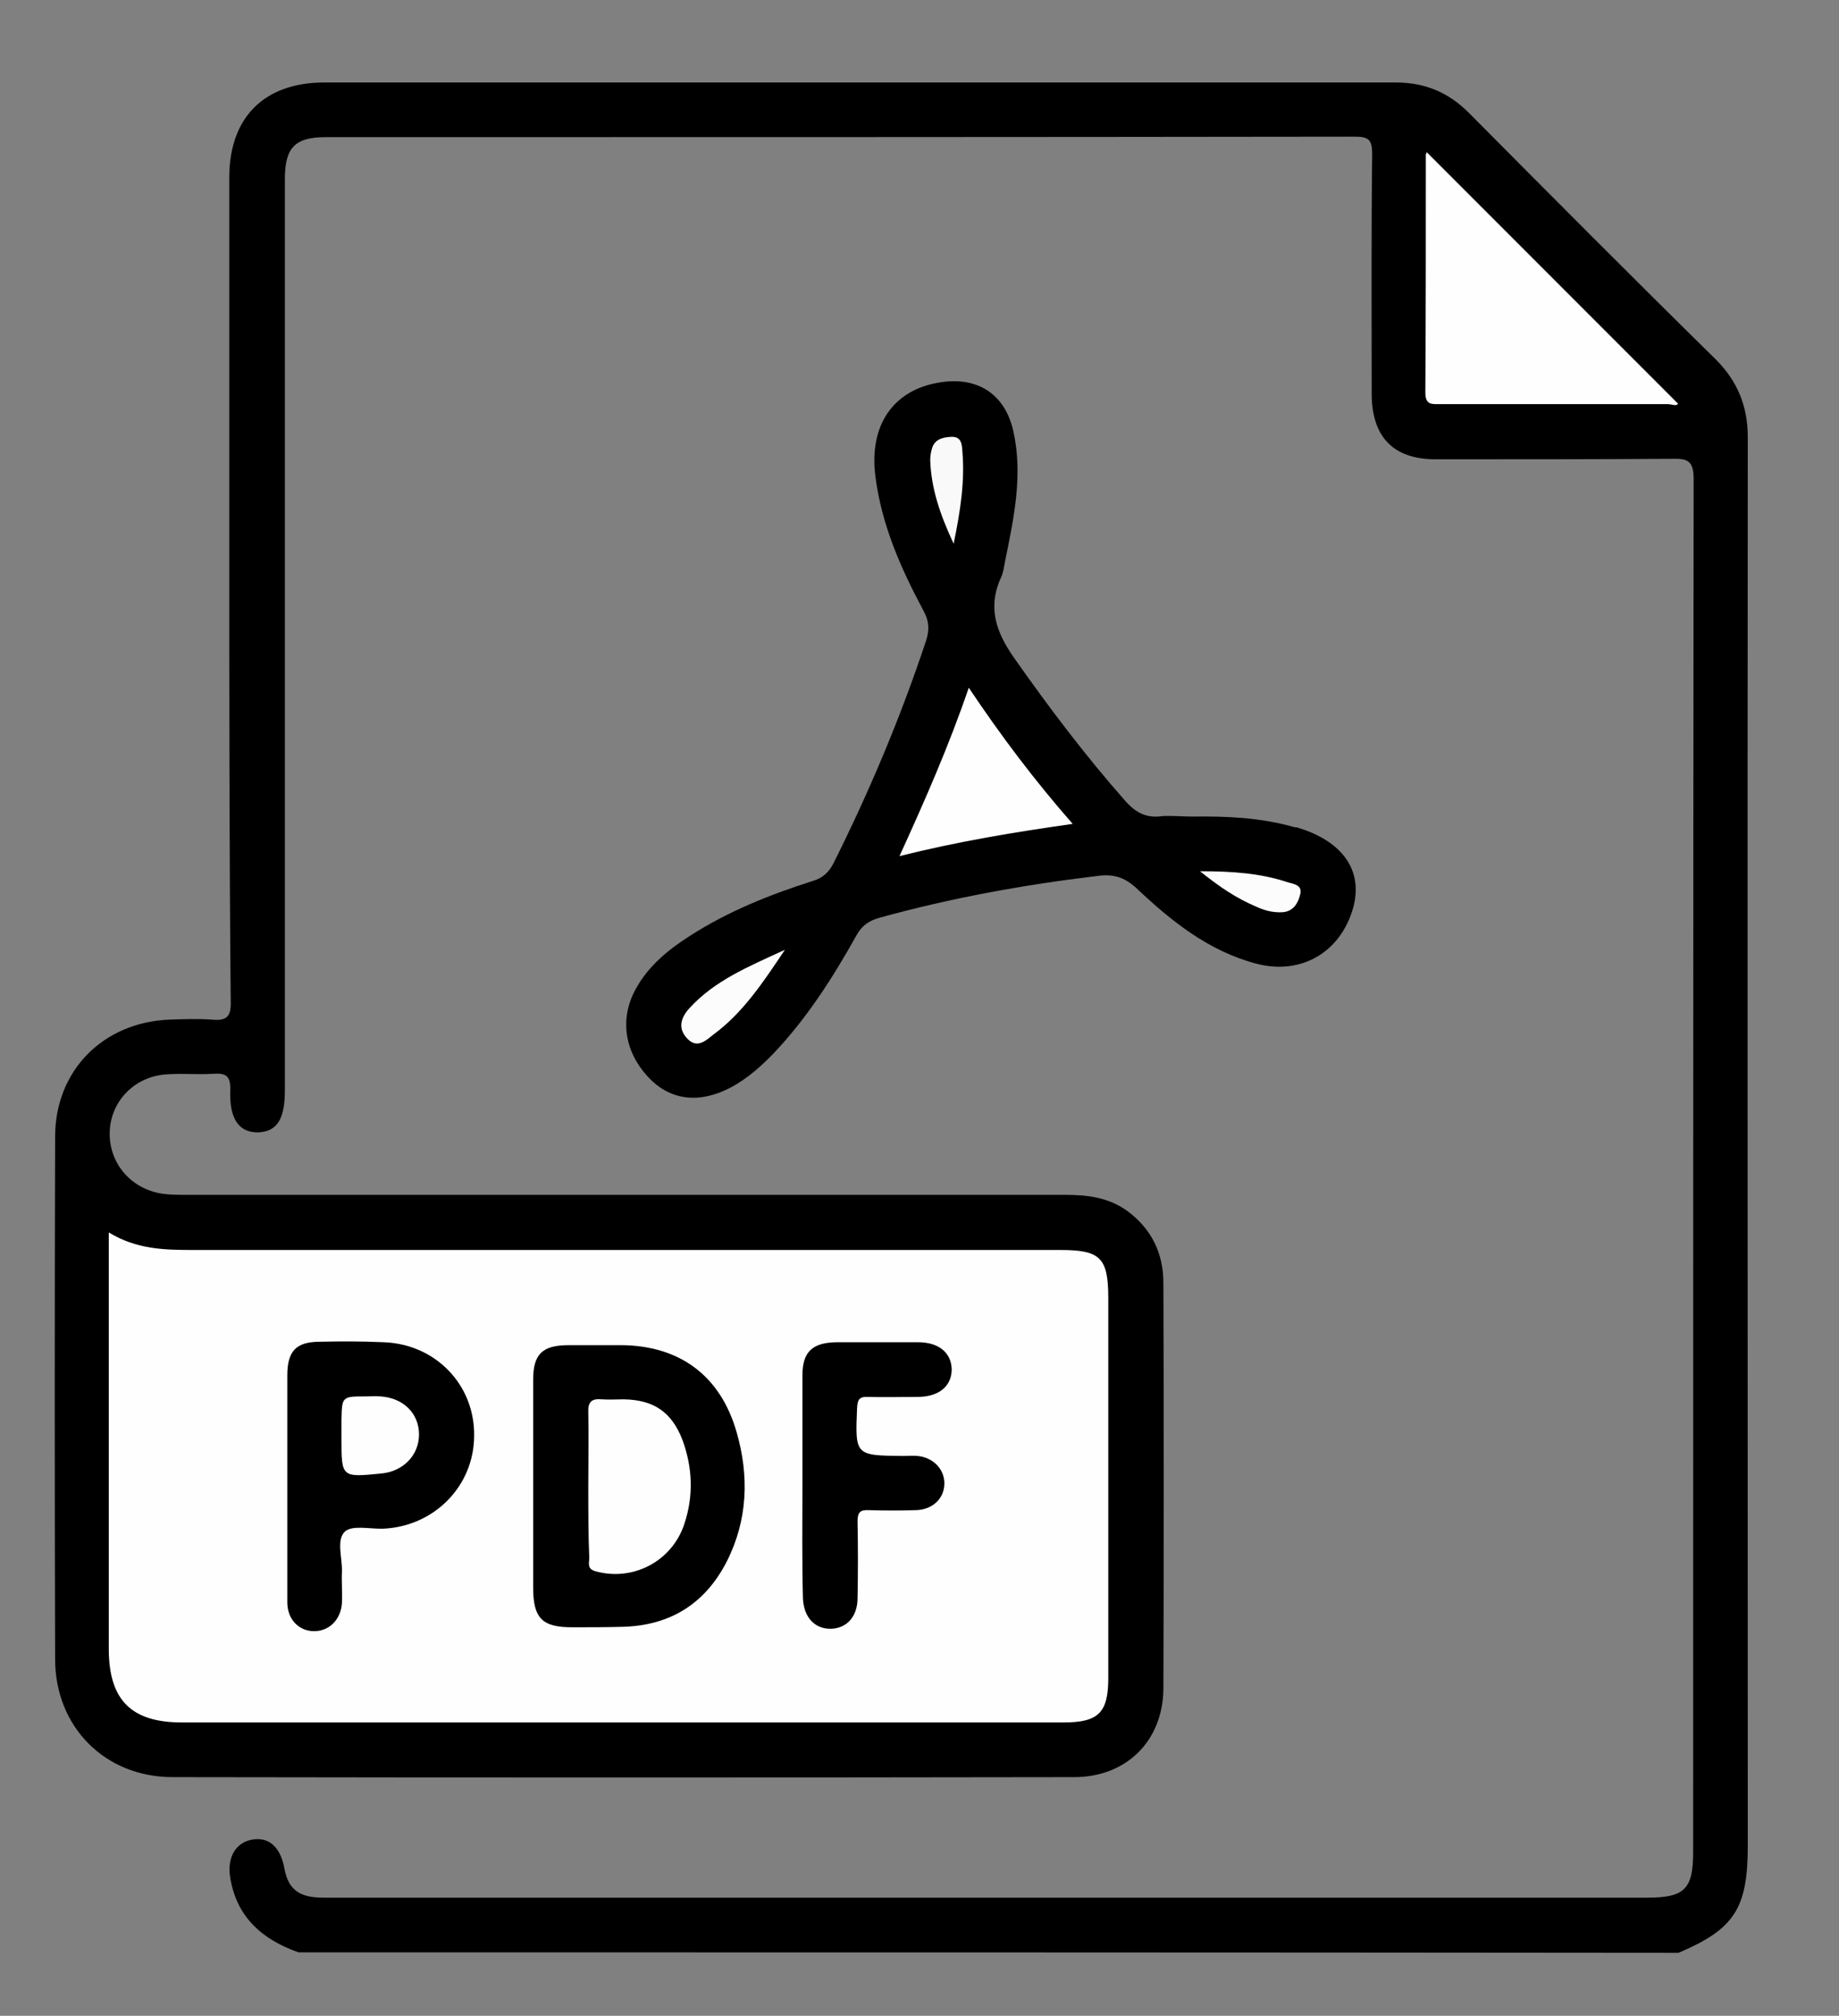
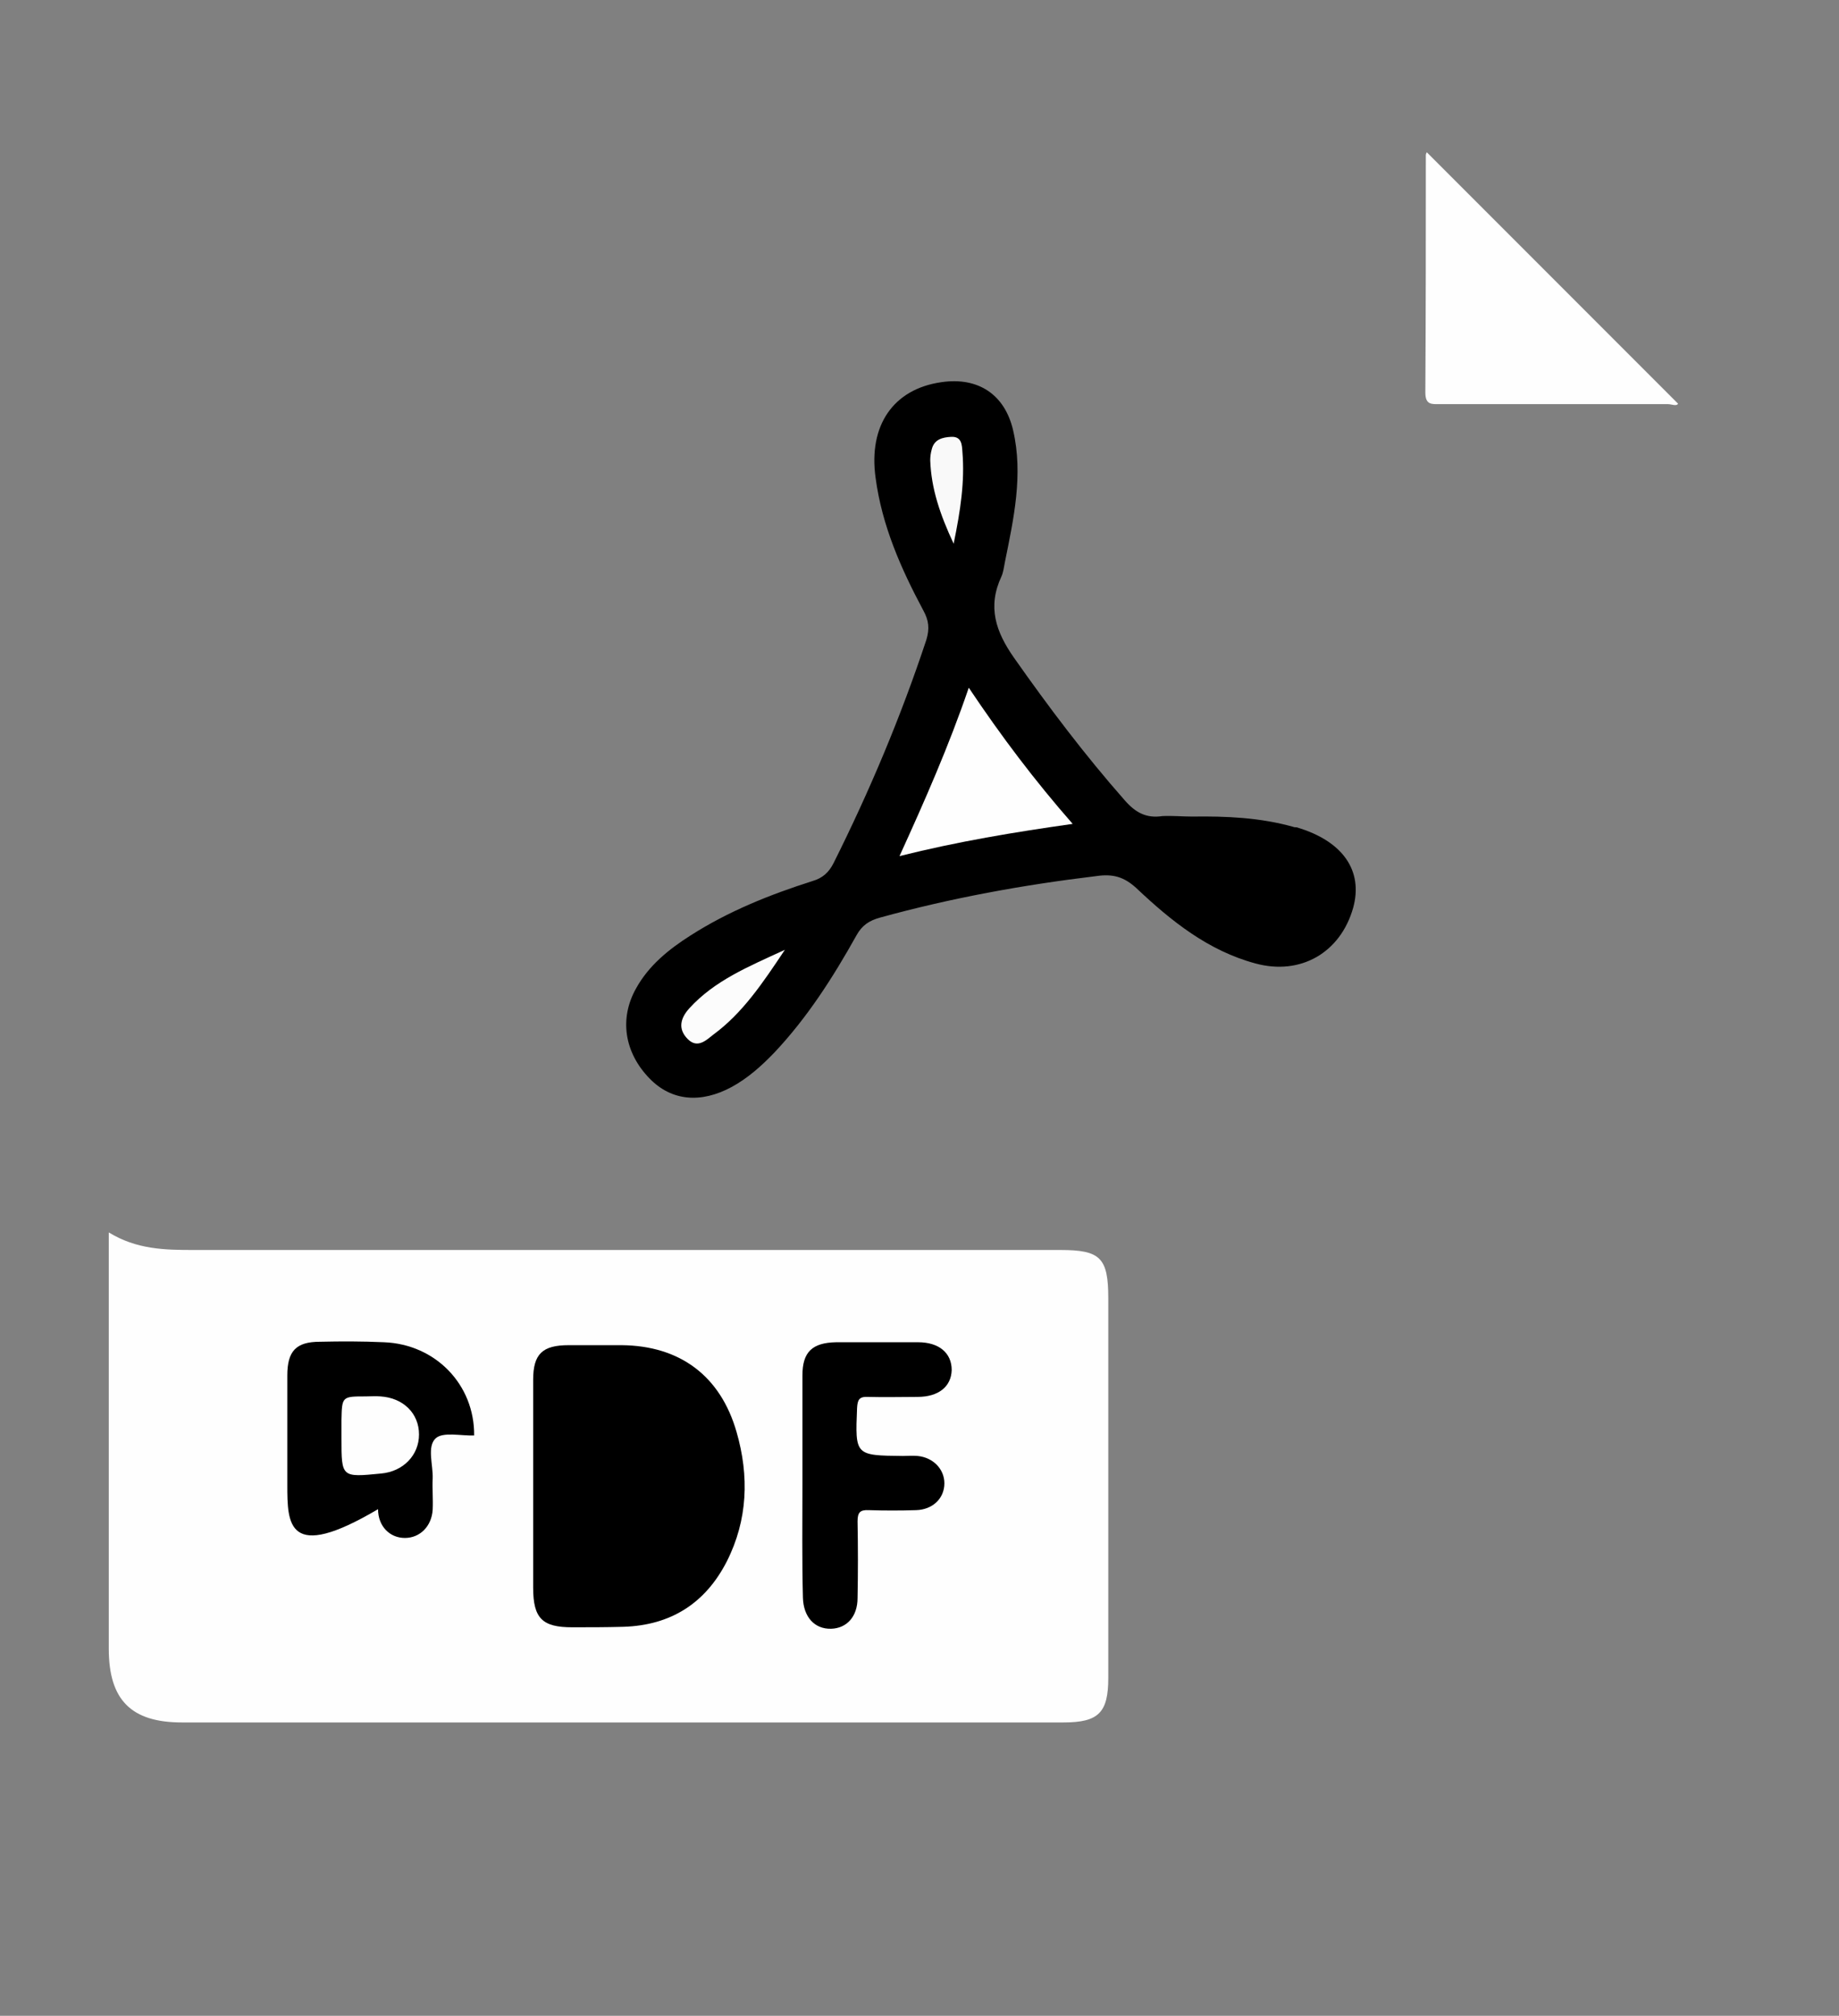
<svg xmlns="http://www.w3.org/2000/svg" version="1.1" id="Layer_1" x="0px" y="0px" viewBox="0 0 377 413" style="enable-background:new 0 0 377 413;" xml:space="preserve">
  <rect x="0" y="0" width="377" height="413" fill="#808080" stroke="none" />
  <style type="text/css">
	.st0{fill:#FEFEFE;}
	.st1{fill:#FCFCFC;}
	.st2{fill:#F9F9F9;}
</style>
  <g>
-     <path d="M61.2,400c-7.4-2.6-12.7-7.2-14-15.3c-0.7-4.1,1.1-7.2,4.5-7.8c3.4-0.6,5.8,1.5,6.6,5.9c0.8,4.3,3,6,8,6   c22.2,0,44.4,0,66.6,0c68.2,0,136.4,0,204.7,0c7.7,0,9.5-1.7,9.5-9.3c0-93.8,0-187.6,0.1-281.4c0-3.6-1.2-4.2-4.3-4.1   c-16.2,0.1-32.4,0.1-48.6,0.1c-8.6,0-13-4.5-13.1-13.2c0-16.5-0.1-32.9,0.1-49.4c0-2.8-0.7-3.5-3.5-3.5   c-70.3,0.1-140.7,0.1-211,0.1c-6.3,0-8.4,2.1-8.4,8.6c0,62.2,0,124.5,0,186.7c0,5.9-1.6,8.4-5.4,8.6c-3.9,0.1-6-2.6-5.8-8.6   c0.1-2.9-0.8-3.6-3.5-3.4c-3.1,0.2-6.2-0.1-9.3,0.1c-6.6,0.3-11.6,5.3-11.9,11.6c-0.3,6.5,4.3,12,11,12.9c1.5,0.2,3,0.2,4.5,0.2   c60.1,0,120.2,0,180.3,0c4.6,0,8.9,0.5,12.8,3.3c5,3.7,7.4,8.7,7.4,14.8c0.1,27.7,0.1,55.4,0,83.1c-0.1,10.7-7.6,18.1-18.3,18.1   c-61.6,0.1-123.2,0.1-184.8,0c-13.9,0-24.1-10.3-24.1-24.2c-0.1-35.7-0.1-71.3,0-107c0-13.6,9.9-23.5,23.5-24   c2.9-0.1,5.8-0.2,8.6,0c3.1,0.3,4-0.6,3.9-3.8C47,173.9,47,142.7,47,111.6c0-25.1,0-50.1,0-75.2c0-12.4,7.2-19.5,19.5-19.5   c73.2,0,146.4,0,219.6,0c6,0,10.8,2,15,6.2c16.8,16.9,33.6,33.8,50.6,50.5c4.5,4.5,6.6,9.6,6.6,16c-0.1,96.2,0,192.3,0,288.5   c0,12.9-2.7,17.1-14.2,22C249.7,400,155.5,400,61.2,400z" />
    <path d="M244.4,167.3c7-0.1,13.9,0.2,20.7,2.1c0.2,0.1,0.5,0.1,0.7,0.1c9.5,2.8,13.7,8.9,11.6,16.5c-2.6,9.2-10.8,13.9-20,11.4   c-9.7-2.6-17.3-8.7-24.4-15.4c-2.6-2.4-4.9-3-8.3-2.5c-15,1.8-29.8,4.5-44.3,8.5c-2.2,0.6-3.7,1.6-4.8,3.6   c-4.8,8.6-10.1,16.9-16.9,24.1c-2.6,2.7-5.4,5.2-8.7,7c-6.3,3.4-12.3,2.9-16.8-1.7c-5.2-5.3-6.3-12.3-2.8-18.5   c2.6-4.7,6.7-8,11.1-10.8c7.8-5,16.3-8.4,25.1-11.2c2-0.6,3.3-1.7,4.3-3.7c7.4-14.8,13.8-30,19-45.7c0.7-2.3,0.5-4-0.6-6   c-4.6-8.6-8.5-17.4-9.8-27.2c-1.5-10.7,3.6-18.2,13.5-19.6c7.5-1.1,13,2.5,14.7,9.9c2.1,9.1,0.1,18.1-1.7,27c-0.2,1-0.3,2-0.7,2.9   c-2.9,6.2-1.2,11.3,2.6,16.7c7.1,10.1,14.5,19.9,22.7,29.2c2.2,2.5,4.4,3.7,7.7,3.2C240.4,167.1,242.4,167.3,244.4,167.3z" />
    <path class="st0" d="M22.3,252.5c5.7,3.5,11.5,3.6,17.4,3.6c59.2,0,118.5,0,177.7,0c8.2,0,9.8,1.6,9.8,9.9c0,25.9,0,51.9,0,77.8   c0,7.1-2,9.1-9.2,9.1c-60.2,0-120.5,0-180.7,0c-10.4,0-15-4.6-15-15.1C22.3,309.5,22.3,281.4,22.3,252.5z" />
    <path class="st0" d="M292.5,31.2c17.1,17.1,34.3,34.3,51.5,51.5c-0.3,0.6-1.3,0.1-2.1,0.1c-15.6,0-31.2,0-46.7,0   c-1.7,0-3,0.2-3-2.4c0.1-16.2,0.1-32.4,0.1-48.6C292.3,31.5,292.5,31.2,292.5,31.2z" />
    <path class="st0" d="M198.6,140.9c6.7,10,13.5,19,21.3,27.9c-12,1.7-23.5,3.6-35.5,6.6C189.6,164,194.5,152.9,198.6,140.9z" />
    <path class="st1" d="M160.9,194.6c-4.6,6.9-8.7,13-14.7,17.4c-1.4,1.1-3.2,2.9-5.2,0.9c-2.1-2.1-1.5-4.3,0.3-6.3   C146.5,200.9,153.3,198.1,160.9,194.6z" />
    <path class="st2" d="M195.5,111.4c-2.8-6-4.6-11.3-4.8-17.1c0-0.7,0.1-1.5,0.3-2.2c0.5-2.1,2.2-2.5,4-2.6c2.2-0.1,2.2,1.7,2.3,3.1   C197.8,98.7,196.9,104.6,195.5,111.4z" />
-     <path class="st1" d="M246,178.5c6.6,0,12.3,0.4,17.8,2.2c1.2,0.4,3.1,0.5,2.8,2.3c-0.4,1.9-1.4,3.8-3.8,3.9   c-1.9,0.1-3.7-0.4-5.4-1.2C253.4,184,250,181.7,246,178.5z" />
    <path d="M109.3,304c0-7.1,0-14.2,0-21.3c0-5.3,1.9-7.1,7.3-7.1c3.6,0,7.2,0,10.8,0c12,0.1,20.3,6.3,23.6,17.8c2.6,9,2.3,18-2,26.5   c-4.4,8.6-11.5,13.1-21.2,13.4c-3.5,0.1-7,0.1-10.5,0.1c-6.1,0-8-1.8-8-8.1C109.3,318.2,109.3,311.1,109.3,304z" />
-     <path d="M58.9,304.2c0-7.5,0-15,0-22.4c0-5,1.8-6.9,6.7-6.9c4.4-0.1,8.7-0.1,13.1,0.1c10.6,0.4,18.6,8.7,18.5,19.1   c0,10.3-8.1,18.6-18.6,19.1c-2.7,0.1-6.4-0.8-7.9,0.6c-1.8,1.7-0.5,5.4-0.6,8.2c-0.1,2.1,0.1,4.2,0,6.4c-0.2,3.4-2.6,5.8-5.7,5.8   c-3.1,0-5.5-2.4-5.5-5.9C58.9,320.2,58.9,312.2,58.9,304.2z" />
+     <path d="M58.9,304.2c0-7.5,0-15,0-22.4c0-5,1.8-6.9,6.7-6.9c4.4-0.1,8.7-0.1,13.1,0.1c10.6,0.4,18.6,8.7,18.5,19.1   c-2.7,0.1-6.4-0.8-7.9,0.6c-1.8,1.7-0.5,5.4-0.6,8.2c-0.1,2.1,0.1,4.2,0,6.4c-0.2,3.4-2.6,5.8-5.7,5.8   c-3.1,0-5.5-2.4-5.5-5.9C58.9,320.2,58.9,312.2,58.9,304.2z" />
    <path d="M164.5,304.2c0-7.5,0-15,0-22.4c0-4.8,2-6.7,6.9-6.8c5.6,0,11.2,0,16.8,0c4.3,0,6.9,2.2,6.9,5.7c-0.1,3.4-2.7,5.5-7,5.5   c-3.4,0-6.7,0.1-10.1,0c-1.9-0.1-2.2,0.6-2.3,2.3c-0.4,9.7-0.4,9.7,9.4,9.8c1,0,2-0.1,3,0c3.2,0.3,5.5,2.7,5.5,5.6   c0,3.1-2.4,5.4-5.8,5.5c-3.2,0.1-6.5,0.1-9.7,0c-1.8-0.1-2.3,0.5-2.3,2.3c0.1,5.2,0.1,10.5,0,15.7c0,3.8-2.2,6.2-5.4,6.3   c-3.4,0.1-5.7-2.4-5.8-6.4C164.4,319.7,164.5,311.9,164.5,304.2z" />
-     <path class="st0" d="M120.6,304.4c0-5,0.1-10,0-15c-0.1-2.2,0.7-2.9,2.8-2.7c1.5,0.1,3,0,4.5,0c6.1,0.1,9.8,2.6,12,8.3   c2.1,5.7,2.3,11.5,0.4,17.2c-2.5,7.7-10.6,11.9-18.3,9.7c-1.7-0.5-1.2-1.7-1.2-2.7C120.6,314.4,120.6,309.4,120.6,304.4   C120.6,304.4,120.6,304.4,120.6,304.4z" />
    <path class="st0" d="M75,286.1c1,0,2-0.1,3,0c4.7,0.3,7.9,3.5,7.9,7.8c0,4.2-3.2,7.6-7.8,8c-8.1,0.8-8.1,0.8-8.1-7.2   c0-1.2,0-2.5,0-3.7C70.1,286.1,70.1,286.1,75,286.1z" />
  </g>
</svg>